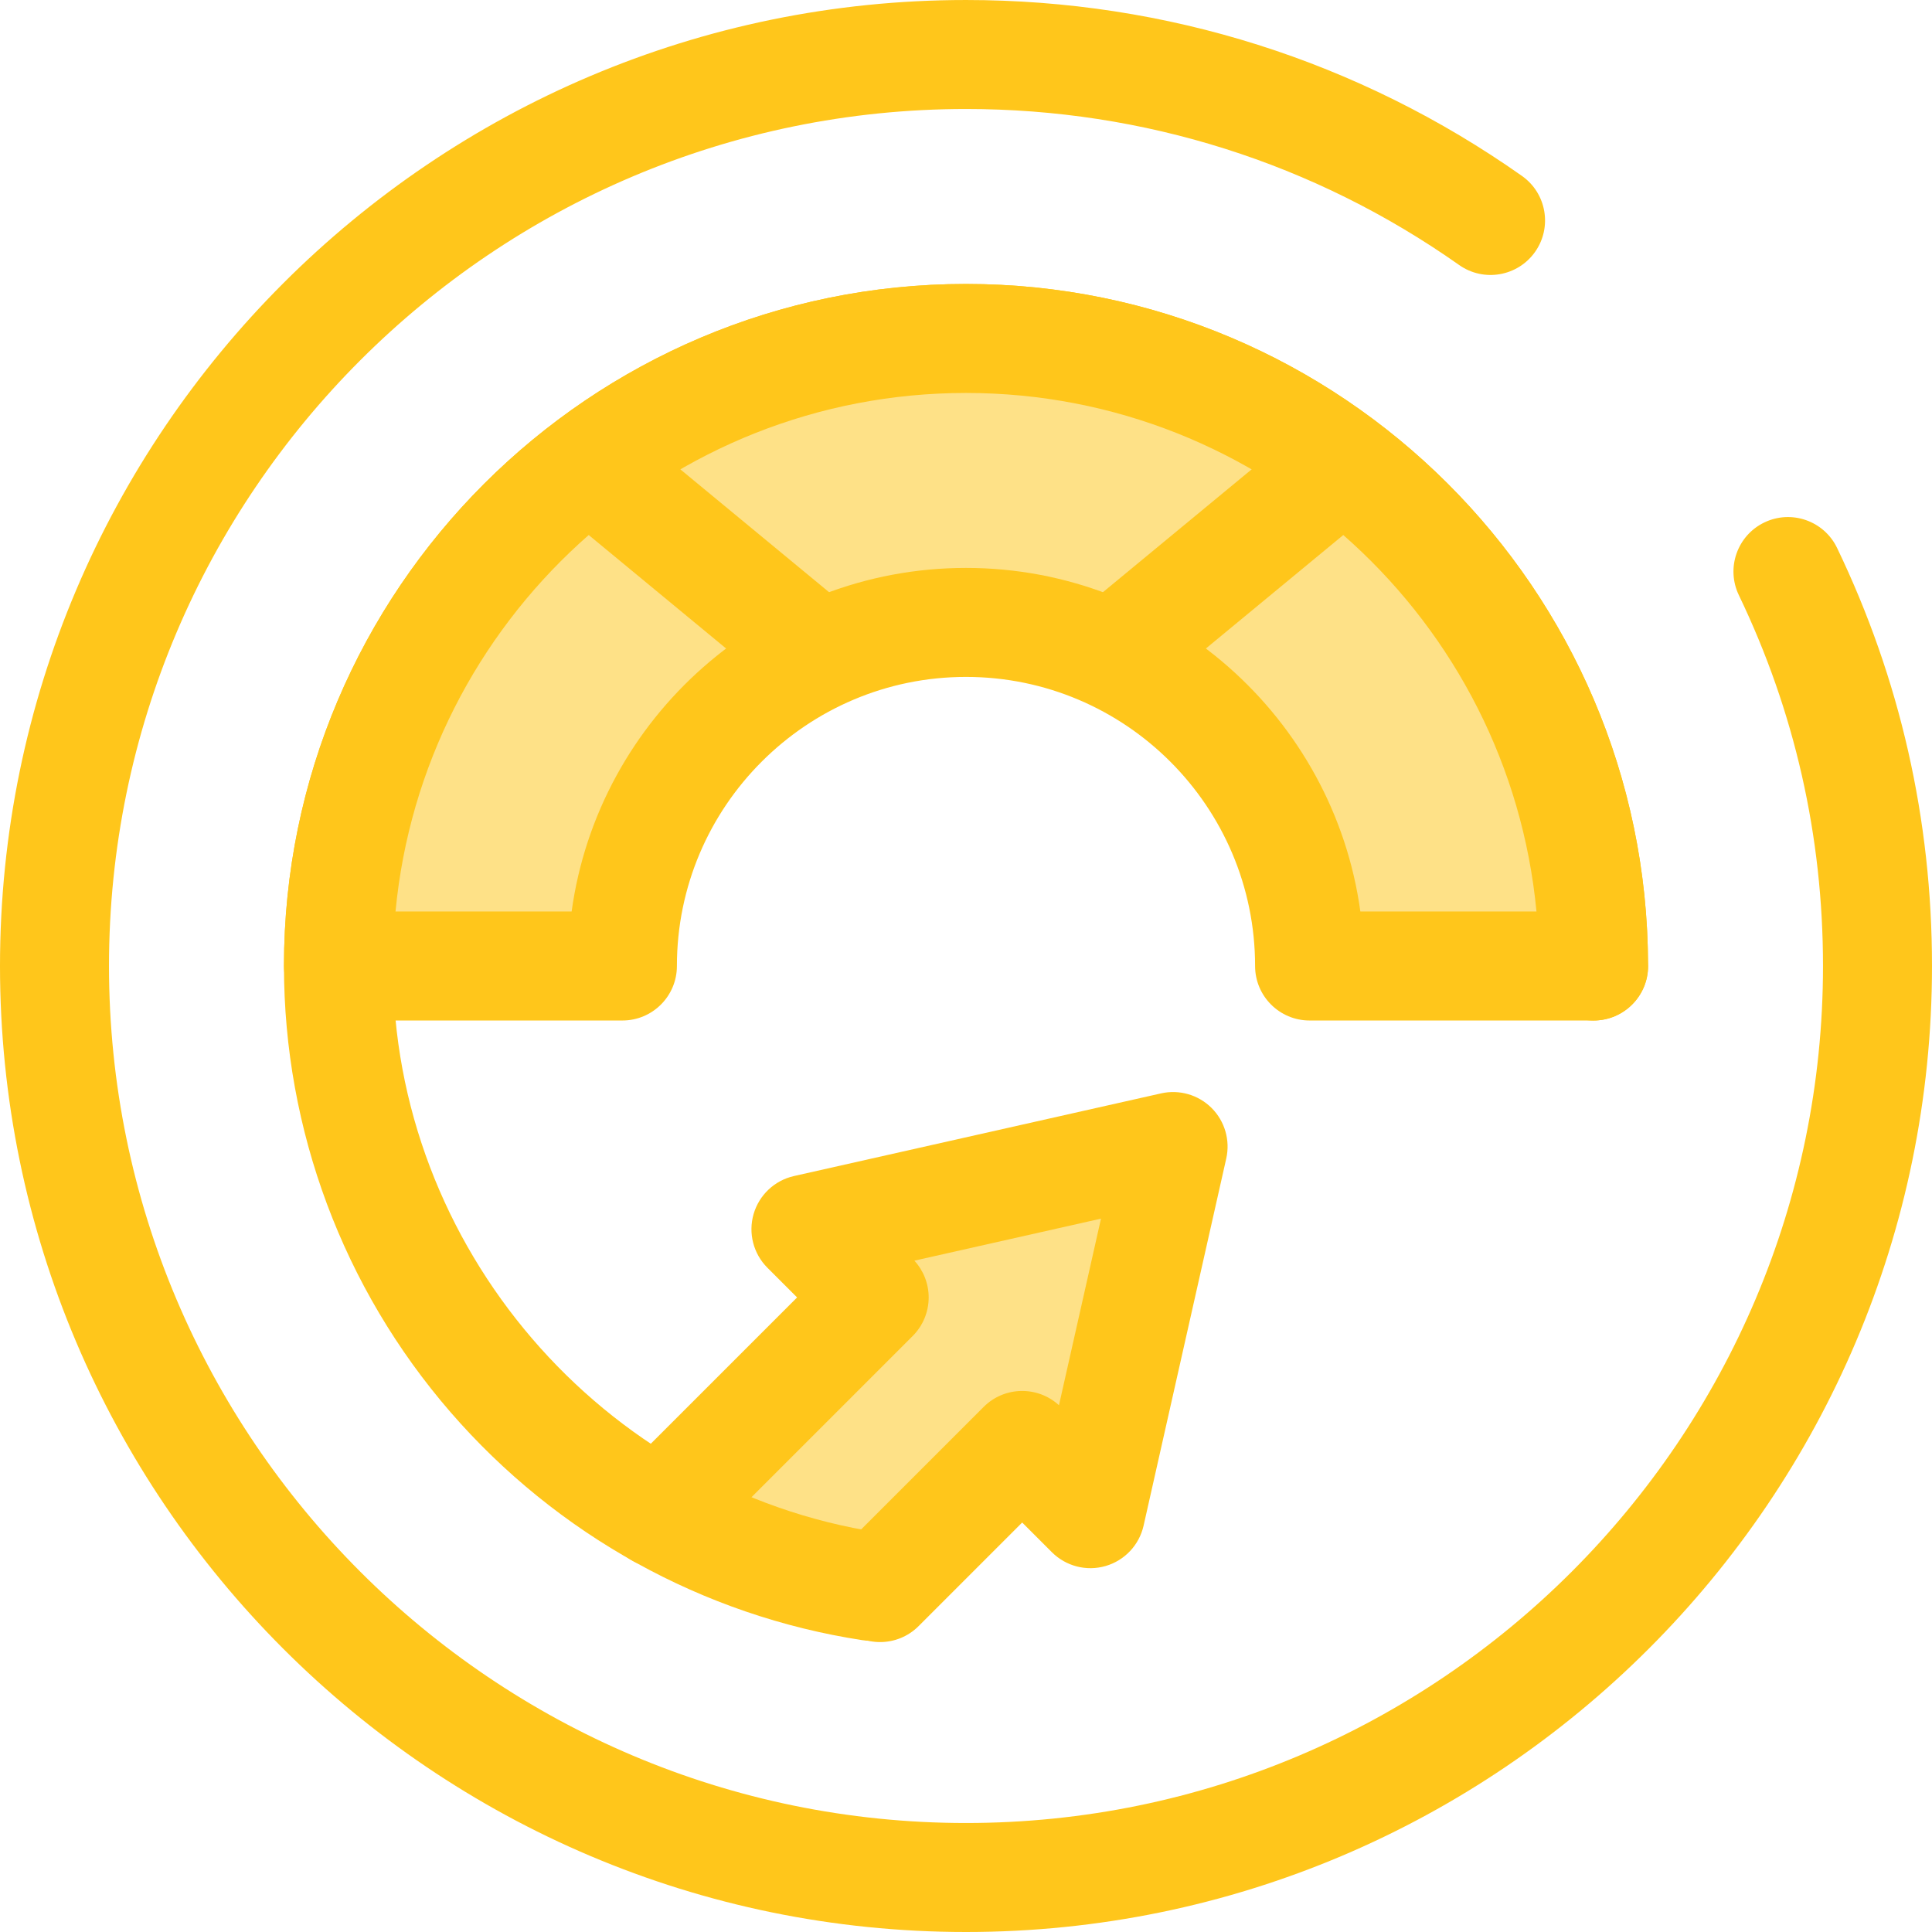
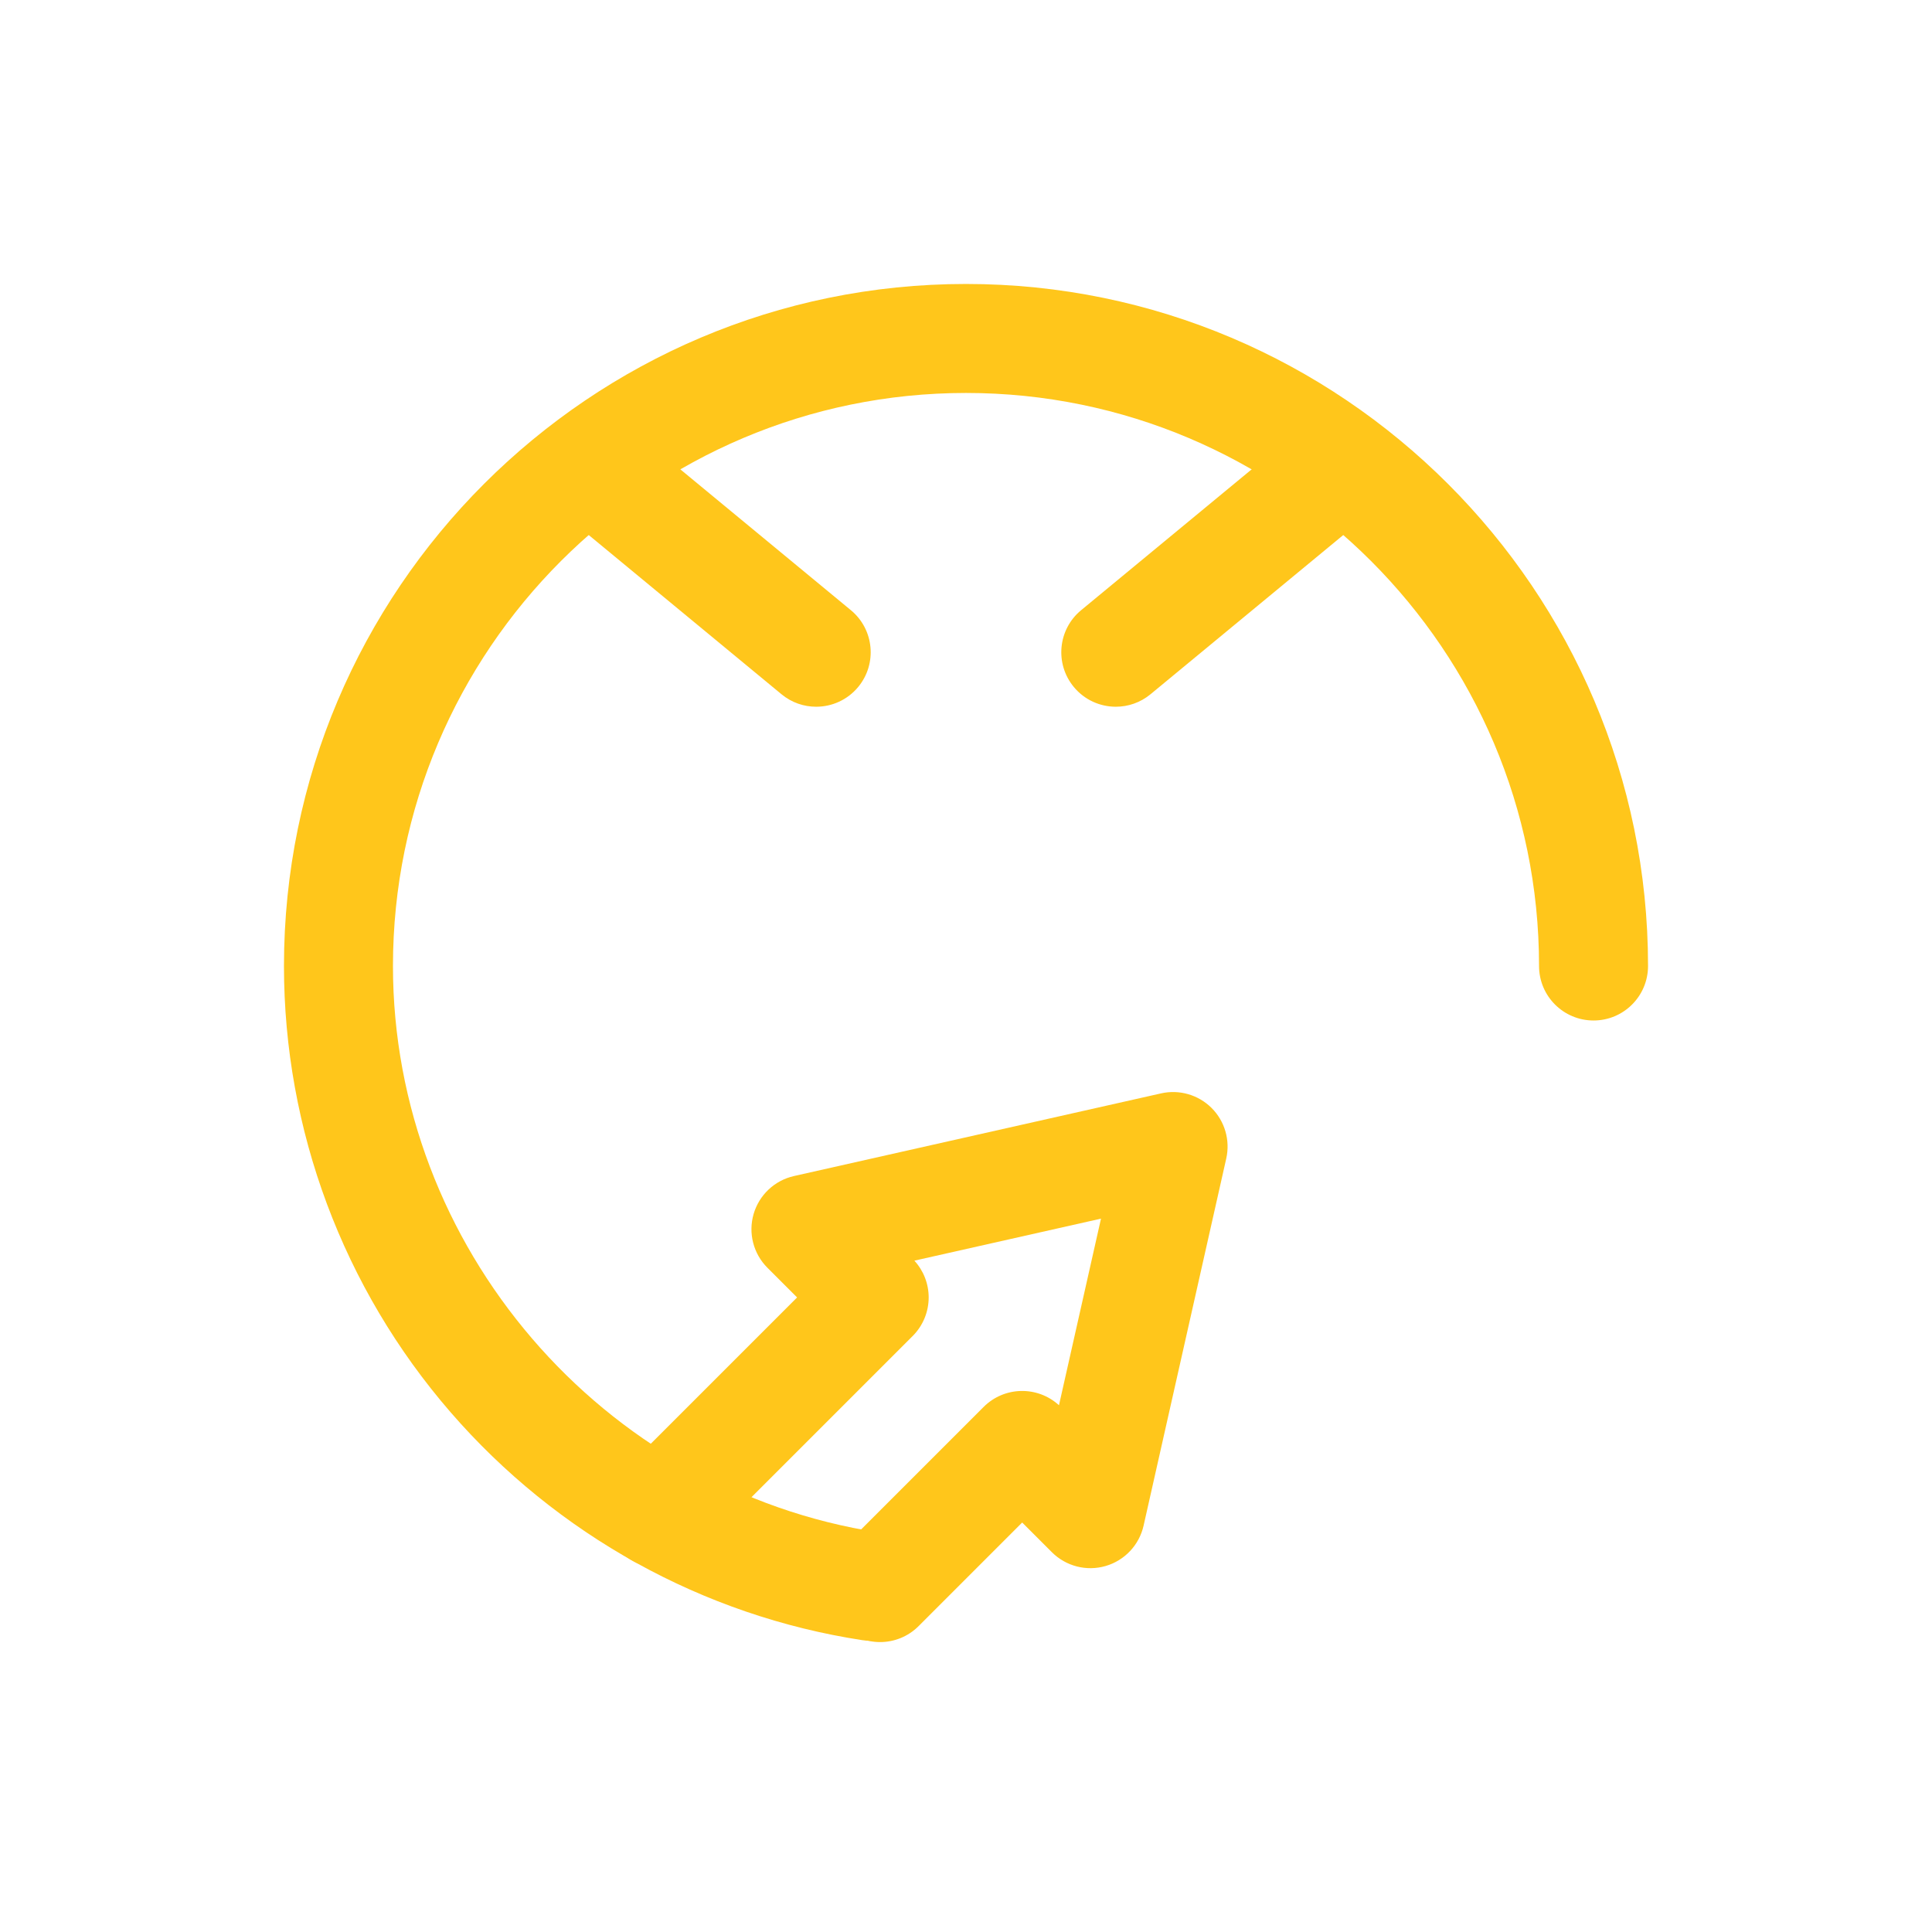
<svg xmlns="http://www.w3.org/2000/svg" height="800px" width="800px" version="1.1" id="Layer_1" viewBox="0 0 512.001 512.001" xml:space="preserve">
-   <polyline style="fill:#FEE187;" points="233.225,420.726 270.89,383.061 288.971,401.143 310.88,303.847 213.584,325.756   231.665,343.837 174.547,400.955 " />
  <g>
    <path style="fill:#FFC61B;" d="M233.226,435.168c-3.697,0-7.391-1.41-10.212-4.23c-5.64-5.64-5.64-14.784,0-20.424l37.663-37.665   c5.489-5.488,14.293-5.635,19.962-0.443l11.135-49.454l-49.452,11.135c2.431,2.656,3.787,6.132,3.787,9.748   c0,3.83-1.522,7.504-4.23,10.212l-57.119,57.118c-5.641,5.64-14.783,5.641-20.425,0c-5.64-5.64-5.64-14.784,0-20.424l46.906-46.906   l-7.869-7.869c-3.722-3.722-5.124-9.175-3.66-14.231c1.466-5.056,5.564-8.915,10.7-10.072l97.296-21.909   c4.824-1.086,9.881,0.375,13.385,3.878c3.502,3.502,4.965,8.554,3.878,13.385l-21.908,97.296   c-1.157,5.136-5.016,9.234-10.072,10.699c-5.058,1.464-10.508,0.062-14.231-3.66l-7.869-7.869l-27.451,27.453   C240.618,433.758,236.922,435.168,233.226,435.168z" />
-     <path style="fill:#FFC61B;" d="M256,512.001c-141.159,0-256-114.841-256-256s114.841-256,256-256   c53.115,0,104.062,16.122,147.333,46.62c6.519,4.595,8.079,13.606,3.483,20.125c-4.595,6.519-13.607,8.08-20.125,3.485   C348.318,43.181,303.126,28.885,256,28.885c-125.232,0-227.116,101.884-227.116,227.116S130.768,483.117,256,483.117   s227.116-101.884,227.116-227.116c0-34.43-7.503-67.493-22.3-98.275c-3.456-7.189-0.43-15.817,6.759-19.273   c7.191-3.453,15.817-0.429,19.274,6.759c16.691,34.719,25.152,71.993,25.152,110.789C512,397.16,397.159,512.001,256,512.001z" />
    <path style="fill:#FFC61B;" d="M230.725,434.831c-0.728,0-1.464-0.055-2.205-0.169c-42.217-6.469-80.975-27.931-109.135-60.43   c-28.458-32.843-44.132-74.831-44.132-118.232c0-99.664,81.083-180.747,180.747-180.747s180.747,81.083,180.747,180.747   c0,7.976-6.467,14.442-14.442,14.442c-7.975,0-14.442-6.466-14.442-14.442c0-83.737-68.126-151.863-151.863-151.863   s-151.863,68.126-151.863,151.863c0,74.329,55.353,138.863,128.757,150.11c7.884,1.209,13.295,8.579,12.088,16.462   C243.889,429.718,237.735,434.831,230.725,434.831z" />
  </g>
-   <path style="fill:#FEE187;" d="M256,164.947c50.208,0,91.054,40.846,91.054,91.054h75.253c0-91.701-74.604-166.305-166.305-166.305  S89.695,164.3,89.695,256.001h75.253C164.946,205.793,205.792,164.947,256,164.947z" />
  <g>
-     <path style="fill:#FFC61B;" d="M422.334,270.443c-0.007,0-0.017,0-0.029,0h-75.251c-7.975,0-14.442-6.466-14.442-14.442   c0-42.243-34.368-76.612-76.612-76.612s-76.612,34.368-76.612,76.612c0,7.976-6.467,14.442-14.442,14.442H89.695   c-7.975,0-14.442-6.466-14.442-14.442c0-99.664,81.083-180.747,180.747-180.747c99.342,0,180.223,80.566,180.744,179.788   c0.022,0.318,0.03,0.637,0.03,0.96C436.776,263.977,430.31,270.443,422.334,270.443z M360.511,241.559h46.671   c-7.298-76.989-72.315-137.421-151.183-137.421S112.113,164.57,104.816,241.559h46.671c7.065-51.36,51.24-91.054,104.511-91.054   S353.447,190.199,360.511,241.559z" />
    <path style="fill:#FFC61B;" d="M216.293,187.292c-3.238,0-6.496-1.083-9.188-3.309l-59.817-49.406   c-6.149-5.079-7.017-14.182-1.938-20.331c5.079-6.149,14.181-7.019,20.331-1.938l59.817,49.406   c6.149,5.079,7.017,14.182,1.938,20.331C224.58,185.502,220.453,187.292,216.293,187.292z" />
    <path style="fill:#FFC61B;" d="M295.707,187.292c-4.161,0-8.287-1.788-11.143-5.245c-5.081-6.149-4.211-15.252,1.938-20.331   l59.817-49.406c6.151-5.081,15.252-4.211,20.331,1.938c5.081,6.149,4.211,15.252-1.938,20.331l-59.817,49.406   C302.203,186.207,298.946,187.292,295.707,187.292z" />
  </g>
</svg>